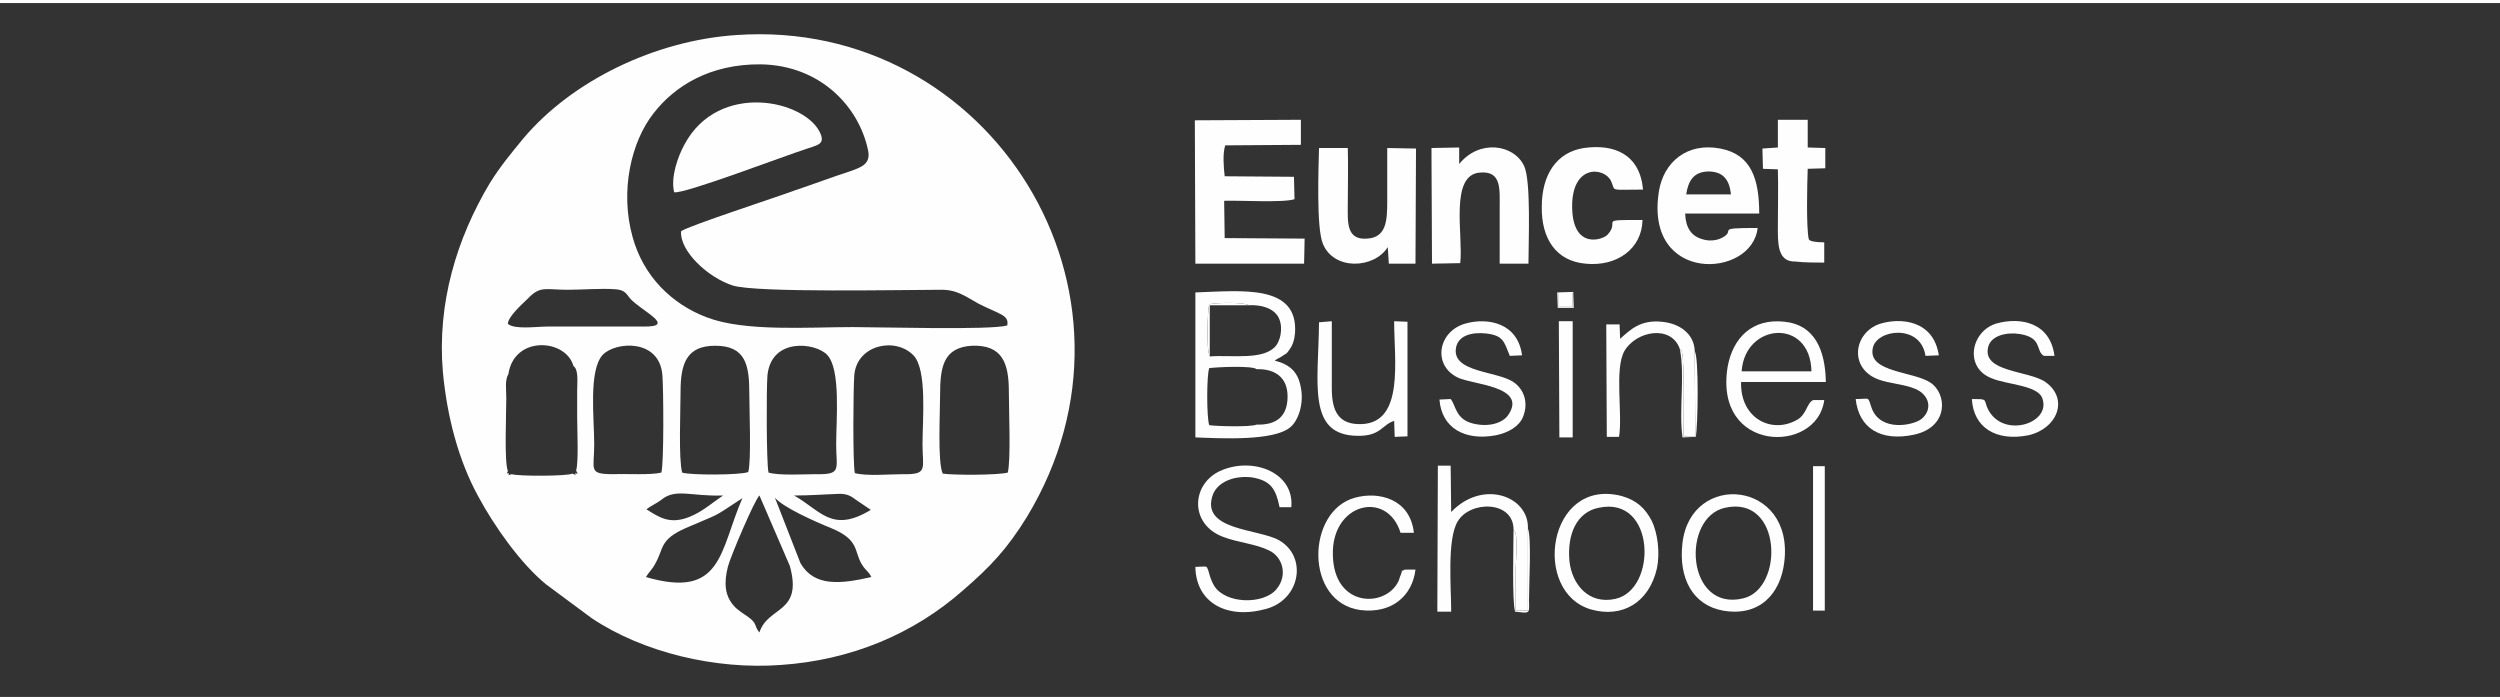
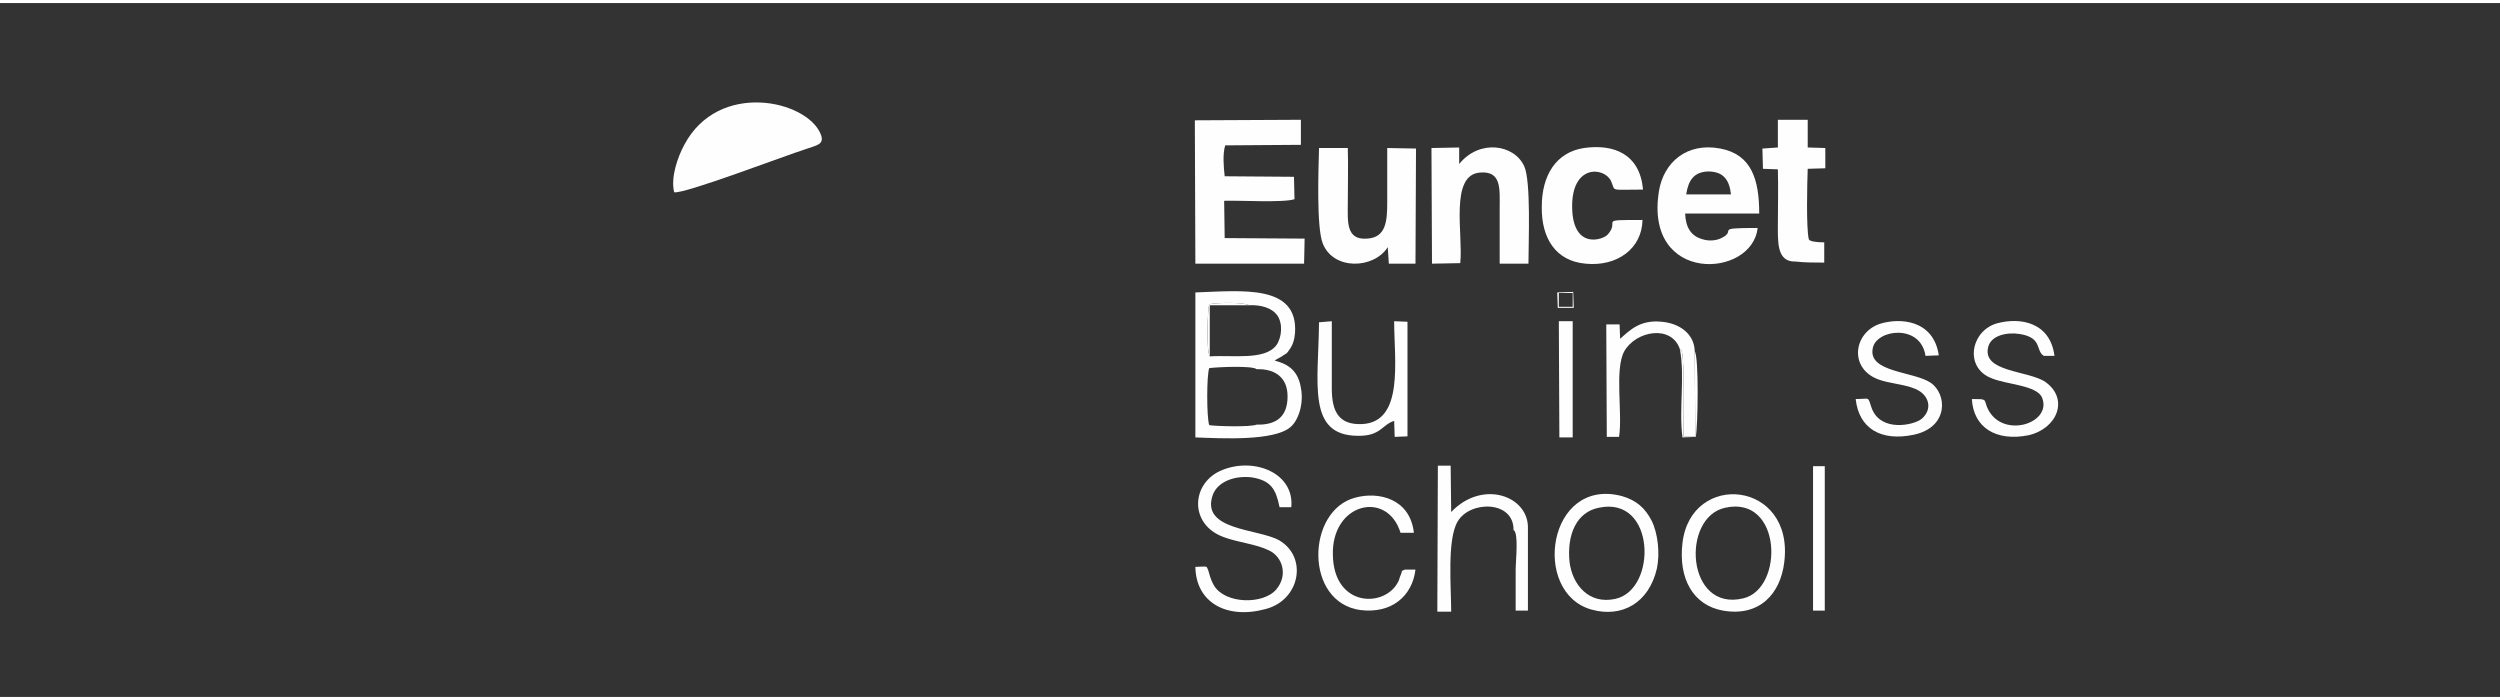
<svg xmlns="http://www.w3.org/2000/svg" xml:space="preserve" width="200px" height="56px" version="1.1" style="shape-rendering:geometricPrecision; text-rendering:geometricPrecision; image-rendering:optimizeQuality; fill-rule:evenodd; clip-rule:evenodd" viewBox="0 0 46.91 13.02">
  <rect x="0" y="0" width="46.91" height="13.02" fill="#333333" stroke="none" />
  <defs>
    <style type="text/css">
   
    .fil0 {fill:none}
    .fil1 {fill:#FEFEFE}
   
  </style>
  </defs>
  <g id="Capa_x0020_1">
    <g id="_2533459150832">
      <rect class="fil0" width="46.91" height="13.02" />
      <g>
        <path class="fil1" d="M24.48 4.42l-1.5 -0.01 -0.01 -0.7c0.3,-0.01 1.11,0.04 1.32,-0.03l-0.01 -0.42 -1.3 -0.01c-0.02,-0.18 -0.04,-0.42 0.01,-0.58l1.42 -0.01 0 -0.47 -1.99 0.01 0.01 2.69 2.04 0 0.01 -0.47z" />
        <g>
-           <path class="fil1" d="M14.25 11.81c-0.11,-0.13 -0.03,-0.16 -0.21,-0.29 -0.1,-0.07 -0.2,-0.13 -0.27,-0.21 -0.17,-0.19 -0.19,-0.43 -0.11,-0.74 0.05,-0.19 0.5,-1.25 0.59,-1.33l0.57 1.32c0.25,0.9 -0.41,0.75 -0.57,1.25zm-2.13 -1.04c0.06,-0.1 0.12,-0.14 0.18,-0.26 0.16,-0.28 0.07,-0.44 0.57,-0.66 0.69,-0.3 0.45,-0.16 1.06,-0.56 -0.43,0.99 -0.37,1.9 -1.81,1.48zm4.23 0c-0.57,0.13 -1.07,0.19 -1.33,-0.26l-0.48 -1.23c0.15,0.18 0.73,0.44 1.05,0.57 0.54,0.22 0.43,0.43 0.58,0.68 0.08,0.13 0.12,0.12 0.18,0.24zm-1.45 -1.53c0.32,0 0.53,-0.02 0.83,-0.03 0.15,-0.01 0.24,0.04 0.33,0.11l0.28 0.19c-0.73,0.44 -0.93,0.02 -1.44,-0.27zm-2.77 0.26c0.07,-0.06 0.19,-0.11 0.28,-0.18 0.27,-0.22 0.55,-0.06 1.16,-0.08 -0.2,0.13 -0.38,0.3 -0.63,0.4 -0.37,0.15 -0.57,0.01 -0.81,-0.14zm5.56 -0.67c-0.1,-0.21 -0.05,-1.15 -0.05,-1.48 0,-0.52 0.06,-0.89 0.6,-0.92 0.57,-0.02 0.69,0.33 0.69,0.86 0,0.35 0.04,1.27 -0.02,1.52 -0.18,0.05 -1.01,0.05 -1.22,0.02zm-1.65 -0.01c-0.04,-0.19 -0.03,-1.58 -0.01,-1.84 0.05,-0.57 0.77,-0.72 1.11,-0.37 0.26,0.27 0.17,1.21 0.17,1.67 0,0.45 0.11,0.57 -0.36,0.56 -0.26,0 -0.69,0.04 -0.91,-0.02zm-1.62 -0.01c-0.04,-0.19 -0.04,-1.56 -0.02,-1.82 0.07,-0.72 0.9,-0.62 1.12,-0.39 0.26,0.27 0.17,1.22 0.17,1.68 0,0.46 0.11,0.57 -0.37,0.56 -0.25,0 -0.69,0.03 -0.9,-0.03zm-1.62 0c-0.07,-0.25 -0.03,-1.18 -0.03,-1.52 0,-0.52 0.11,-0.86 0.65,-0.86 0.57,0 0.64,0.36 0.64,0.89 0,0.31 0.04,1.27 -0.02,1.48 -0.15,0.06 -1.1,0.06 -1.24,0.01zm-0.39 0c-0.2,0.05 -0.65,0.02 -0.9,0.03 -0.48,0 -0.36,-0.08 -0.36,-0.56 0,-0.48 -0.11,-1.39 0.16,-1.68 0.24,-0.25 1.07,-0.31 1.12,0.39 0.02,0.26 0.03,1.64 -0.02,1.82zm-2.87 -1.85c0.11,-0.73 1.08,-0.66 1.22,-0.15 0.1,0.07 0.07,0.3 0.07,0.45 0,0.18 0,0.35 0,0.52 0,0.21 0.03,0.84 -0.02,0.99 0.03,0.07 0.05,0.07 -0.02,0.05 0.02,0.06 0.02,0.03 -0.05,0.01 -0.11,0.05 -1.02,0.05 -1.14,0.01 -0.07,0.02 -0.06,0.04 -0.05,-0.02 -0.06,0.01 -0.04,0.02 -0.02,-0.04 -0.07,-0.16 -0.03,-1.06 -0.03,-1.36 0,-0.18 -0.03,-0.34 0.04,-0.46zm-0.01 -0.94c0,-0.14 0.29,-0.39 0.38,-0.48 0.23,-0.24 0.33,-0.16 0.74,-0.16 0.27,0 0.64,-0.03 0.89,-0.01 0.18,0.01 0.21,0.08 0.28,0.17 0.2,0.23 0.9,0.54 0.25,0.53l-1.79 0c-0.22,0 -0.62,0.06 -0.75,-0.05zm9.37 0.03c-0.32,0.09 -2.38,0.03 -2.9,0.03 -0.83,0 -2.02,0.09 -2.73,-0.18 -0.67,-0.25 -1.2,-0.78 -1.4,-1.51 -0.24,-0.86 -0.03,-1.79 0.4,-2.33 0.39,-0.5 1.05,-0.92 2.01,-0.91 1.11,0.02 1.84,0.79 2.01,1.62 0.05,0.25 -0.13,0.31 -0.32,0.38 -0.37,0.12 -0.71,0.25 -1.07,0.37 -0.32,0.12 -1.95,0.65 -2.12,0.76 -0.03,0.37 0.5,0.87 0.97,1.02 0.44,0.14 3.22,0.08 3.88,0.08 0.33,-0.01 0.49,0.13 0.73,0.26 0.39,0.2 0.58,0.21 0.54,0.41zm-10.59 0.87c0.08,0.86 0.3,1.67 0.66,2.33 0.3,0.56 0.8,1.27 1.28,1.66l0.85 0.63c0.97,0.65 2.33,0.97 3.55,0.88 1.32,-0.09 2.49,-0.58 3.42,-1.4 0.52,-0.45 0.83,-0.78 1.2,-1.38 2.55,-4.21 -0.69,-9.37 -5.45,-9.04 -1.53,0.1 -3.09,0.86 -4,1.94 -0.23,0.28 -0.43,0.52 -0.63,0.84 -0.62,1.04 -0.99,2.25 -0.88,3.54z" />
          <path class="fil1" d="M12.65 3.55c0.18,0.04 2.06,-0.68 2.5,-0.82 0.16,-0.06 0.33,-0.07 0.25,-0.27 -0.26,-0.64 -1.92,-1.01 -2.56,0.2 -0.12,0.22 -0.26,0.61 -0.19,0.89z" />
        </g>
        <path class="fil1" d="M32.48 3.59l-0.84 0c0.04,-0.26 0.14,-0.42 0.41,-0.43 0.29,0 0.4,0.16 0.43,0.43zm0.5 0.63c-0.85,0 -0.37,0.04 -0.68,0.19 -0.1,0.05 -0.24,0.06 -0.36,0.02 -0.21,-0.06 -0.31,-0.22 -0.32,-0.48l1.39 0c0,-0.65 -0.15,-1.11 -0.73,-1.22 -0.63,-0.12 -1.06,0.26 -1.15,0.79 -0.29,1.76 1.75,1.65 1.85,0.7z" />
        <path class="fil1" d="M27.4 4.88c0.06,-0.52 -0.21,-1.67 0.38,-1.7 0.4,-0.03 0.36,0.32 0.36,0.67 0,0.35 0,0.69 0,1.04l0.54 0c0,-0.4 0.05,-1.55 -0.08,-1.83 -0.19,-0.41 -0.84,-0.51 -1.22,-0.04l0 -0.31 -0.52 0.01 0.01 2.17 0.53 -0.01z" />
        <path class="fil1" d="M26.04 4.58l0.02 0.31 0.5 0 0.01 -2.16 -0.54 -0.01c0,0.34 0,0.67 0,1.01 0,0.36 -0.02,0.67 -0.38,0.69 -0.4,0.03 -0.36,-0.33 -0.36,-0.66 0,-0.35 0.01,-0.7 0,-1.04l-0.54 0c-0.01,0.4 -0.05,1.49 0.07,1.79 0.2,0.51 0.96,0.48 1.22,0.07z" />
        <path class="fil1" d="M30.82 4.07c-0.86,0 -0.41,0 -0.65,0.27 -0.08,0.1 -0.65,0.3 -0.67,-0.49 -0.02,-0.83 0.6,-0.78 0.73,-0.51 0.09,0.2 -0.05,0.16 0.6,0.16 -0.06,-0.67 -0.55,-0.86 -1.11,-0.78 -0.52,0.08 -0.79,0.51 -0.79,1.1 -0.01,0.59 0.26,1.02 0.82,1.07 0.59,0.06 1.06,-0.28 1.07,-0.82z" />
        <path class="fil1" d="M23.58 7.91c-0.12,0.05 -0.78,0.03 -0.89,0.01 -0.05,-0.14 -0.05,-0.94 0,-1.07 0.15,-0.02 0.81,-0.05 0.89,0.02 0.35,-0.01 0.58,0.16 0.58,0.51 0,0.38 -0.21,0.54 -0.58,0.53zm-0.88 -1.28c-0.07,-0.12 -0.04,-0.89 -0.01,-0.98 0.17,-0.03 0.63,-0.04 0.75,0.02 0.22,-0.01 0.42,0.05 0.52,0.18 0.12,0.16 0.09,0.43 -0.01,0.57 -0.22,0.29 -0.82,0.18 -1.25,0.21zm1.26 0.05c0.01,0 0.03,-0.02 0.04,-0.02 0.03,-0.02 0.06,-0.03 0.08,-0.05 0.07,-0.04 0.07,-0.04 0.11,-0.1 0.07,-0.09 0.1,-0.2 0.11,-0.32 0.06,-0.92 -1,-0.79 -1.87,-0.76l0 2.72c0.5,0.02 1.47,0.07 1.78,-0.19 0.15,-0.12 0.26,-0.44 0.2,-0.74 -0.05,-0.3 -0.21,-0.44 -0.49,-0.51l0.04 -0.03z" />
        <path class="fil1" d="M33.69 4.85c0.17,0.02 0.36,0.02 0.54,0.02l0 -0.38c-0.16,0 -0.28,-0.02 -0.29,-0.06 -0.05,-0.21 -0.03,-1.06 -0.02,-1.32l0.33 -0.01 0 -0.38 -0.33 -0.01 0 -0.52 -0.56 0 0 0.52 -0.29 0.02 0.01 0.38 0.28 0.01c0.01,0.35 0,0.7 0,1.04 0,0.33 -0.02,0.7 0.33,0.69z" />
        <path class="fil1" d="M22.43 10.58c0.01,0.67 0.59,0.99 1.32,0.79 0.65,-0.17 0.79,-0.98 0.25,-1.29 -0.39,-0.22 -1.49,-0.18 -1.24,-0.86 0.09,-0.23 0.39,-0.36 0.73,-0.32 0.36,0.06 0.45,0.22 0.52,0.56l0.22 0c0.06,-0.64 -0.69,-0.94 -1.29,-0.7 -0.59,0.23 -0.64,1.02 0.02,1.26 0.26,0.1 0.61,0.13 0.85,0.25 0.26,0.12 0.36,0.47 0.14,0.73 -0.24,0.29 -0.96,0.28 -1.17,-0.07 -0.08,-0.14 -0.09,-0.24 -0.11,-0.29 -0.04,-0.08 0.01,-0.07 -0.24,-0.06z" />
-         <path class="fil1" d="M32.68 6.91c0.06,-0.91 1.29,-1.01 1.31,0l-1.31 0zm1.34 0.54c-0.12,0.06 -0.12,0.27 -0.3,0.37 -0.47,0.27 -1.07,-0.02 -1.05,-0.71l1.59 0c-0.01,-0.6 -0.21,-1.07 -0.77,-1.13 -0.62,-0.07 -0.97,0.31 -1.07,0.83 -0.28,1.64 1.68,1.66 1.81,0.64l-0.21 0z" />
        <path class="fil1" d="M30 9.47c1.07,-0.23 1.1,1.54 0.31,1.71 -0.5,0.11 -0.81,-0.27 -0.86,-0.7 -0.05,-0.52 0.14,-0.93 0.55,-1.01zm1.09 1.14c0.06,-0.28 0.02,-0.66 -0.1,-0.9 -0.12,-0.23 -0.28,-0.38 -0.56,-0.46 -1.39,-0.36 -1.7,1.81 -0.57,2.13 0.57,0.16 1.08,-0.12 1.23,-0.77z" />
        <path class="fil1" d="M32.37 9.47c1.07,-0.24 1.11,1.52 0.34,1.7 -1.07,0.26 -1.17,-1.52 -0.34,-1.7zm1.11 1.02c0.19,-1.53 -1.75,-1.72 -1.91,-0.36 -0.08,0.67 0.2,1.17 0.76,1.27 0.69,0.12 1.08,-0.32 1.15,-0.91z" />
        <path class="fil1" d="M28.4 9.89c0.1,0.04 0.04,0.59 0.04,0.72 0,0.26 0,0.53 0,0.79l0.23 0 0 -1.54c0.02,-0.61 -0.85,-0.93 -1.44,-0.31l-0.01 -0.87 -0.24 0 -0.01 2.74 0.26 0c0,-0.46 -0.08,-1.35 0.12,-1.69 0.23,-0.4 1.06,-0.4 1.05,0.16z" />
        <path class="fil1" d="M37 7.43c0.03,0.54 0.46,0.8 1.06,0.68 0.54,-0.12 0.77,-0.68 0.32,-1 -0.32,-0.22 -1.21,-0.18 -1.07,-0.67 0.06,-0.2 0.34,-0.27 0.59,-0.23 0.43,0.07 0.29,0.31 0.45,0.41l0.2 0c-0.08,-0.63 -0.64,-0.73 -1.08,-0.61 -0.49,0.14 -0.62,0.83 -0.1,1.03 0.28,0.12 0.86,0.13 0.95,0.37 0.19,0.49 -0.79,0.79 -1.04,0.16 -0.05,-0.14 0,-0.14 -0.28,-0.14z" />
        <path class="fil1" d="M34.82 7.43c0.06,0.55 0.47,0.8 1.09,0.67 0.66,-0.14 0.63,-0.77 0.31,-0.98 -0.32,-0.21 -1.17,-0.19 -1.08,-0.64 0.06,-0.36 0.9,-0.47 0.99,0.14l0.25 -0.01c-0.1,-0.67 -0.73,-0.71 -1.11,-0.59 -0.49,0.17 -0.58,0.83 -0.03,1.04 0.21,0.08 0.49,0.09 0.7,0.18 0.26,0.11 0.33,0.38 0.12,0.56 -0.14,0.12 -0.77,0.26 -0.94,-0.2 -0.08,-0.23 -0.02,-0.17 -0.3,-0.17z" />
-         <path class="fil1" d="M27.01 7.44c0.04,0.53 0.47,0.78 1.06,0.67 0.24,-0.05 0.44,-0.17 0.51,-0.35 0.11,-0.28 0,-0.52 -0.17,-0.64 -0.3,-0.22 -1.17,-0.18 -1.09,-0.65 0.04,-0.23 0.29,-0.3 0.57,-0.27 0.32,0.04 0.33,0.15 0.44,0.42l0.23 -0.01c-0.08,-0.61 -0.64,-0.71 -1.05,-0.6 -0.53,0.14 -0.64,0.79 -0.15,1.02 0.27,0.13 1.31,0.16 0.94,0.7 -0.11,0.16 -0.38,0.23 -0.66,0.16 -0.33,-0.08 -0.32,-0.34 -0.42,-0.46l-0.21 0.01z" />
        <path class="fil1" d="M24.75 5.99c-0.01,1.14 -0.23,2.12 0.72,2.13 0.44,0.01 0.46,-0.21 0.69,-0.28l0.01 0.3 0.24 -0.01 0 -2.15 -0.25 -0.01c0,0.73 0.19,1.89 -0.6,1.93 -0.45,0.02 -0.57,-0.25 -0.57,-0.67 0,-0.42 0,-0.84 0,-1.26l-0.24 0.02z" />
        <path class="fil1" d="M31.52 6.49c0.02,0.01 0.03,0.02 0.04,0.06 0.05,0.16 0.03,1.39 0.03,1.58l0.22 0 -0.01 -1.6c-0.01,-0.32 -0.28,-0.52 -0.62,-0.55 -0.4,-0.04 -0.59,0.15 -0.78,0.32l-0.01 -0.27 -0.25 0 0.01 2.11 0.23 0c0.07,-0.44 -0.09,-1.27 0.1,-1.61 0.22,-0.38 0.88,-0.5 1.04,-0.04z" />
        <path class="fil1" d="M26.36 10.63c-0.1,0.06 -0.02,-0.04 -0.08,0.11 -0.02,0.04 -0.02,0.07 -0.04,0.11 -0.24,0.5 -1.21,0.5 -1.23,-0.49 -0.03,-0.98 1.02,-1.23 1.27,-0.42l0.25 0c-0.07,-0.64 -0.66,-0.78 -1.1,-0.66 -0.92,0.24 -0.96,1.97 0.1,2.11 0.58,0.07 0.97,-0.26 1.03,-0.76l-0.2 0z" />
        <polygon class="fil1" points="34.02,11.4 34.24,11.4 34.24,8.69 34.02,8.69 " />
        <polygon class="fil1" points="29.26,8.15 29.51,8.15 29.51,5.97 29.25,5.97 " />
        <path class="fil1" d="M31.8 6.53l0.01 1.6 -0.22 0c0,-0.19 0.02,-1.42 -0.03,-1.58 -0.01,-0.04 -0.02,-0.05 -0.04,-0.06 0.1,0.5 -0.02,1.14 0.05,1.66l0.25 -0.01c0.04,-0.22 0.06,-1.48 -0.02,-1.61z" />
-         <path class="fil1" d="M28.67 9.86l0 1.54 -0.23 0c0,-0.26 0,-0.53 0,-0.79 0,-0.13 0.06,-0.68 -0.04,-0.72 0,0.25 -0.03,1.36 0.03,1.53 0.27,0.03 0.27,0.05 0.26,-0.2 0,-0.32 0.05,-1.2 -0.02,-1.36z" />
-         <polygon class="fil1" points="29.25,5.7 29.37,5.7 29.51,5.7 29.51,5.44 29.25,5.44 " />
        <path class="fil1" d="M22.7 6.63l0 -0.96 0.74 0c-0.12,-0.06 -0.58,-0.05 -0.75,-0.02 -0.03,0.09 -0.06,0.86 0.01,0.98z" />
        <path class="fil1" d="M29.25 5.44l0.26 0 0 0.26 -0.14 0 -0.12 0 0 -0.26zm-0.02 0.28l0.3 0 -0.01 -0.3 -0.3 0.01 0.01 0.29z" />
      </g>
    </g>
  </g>
</svg>